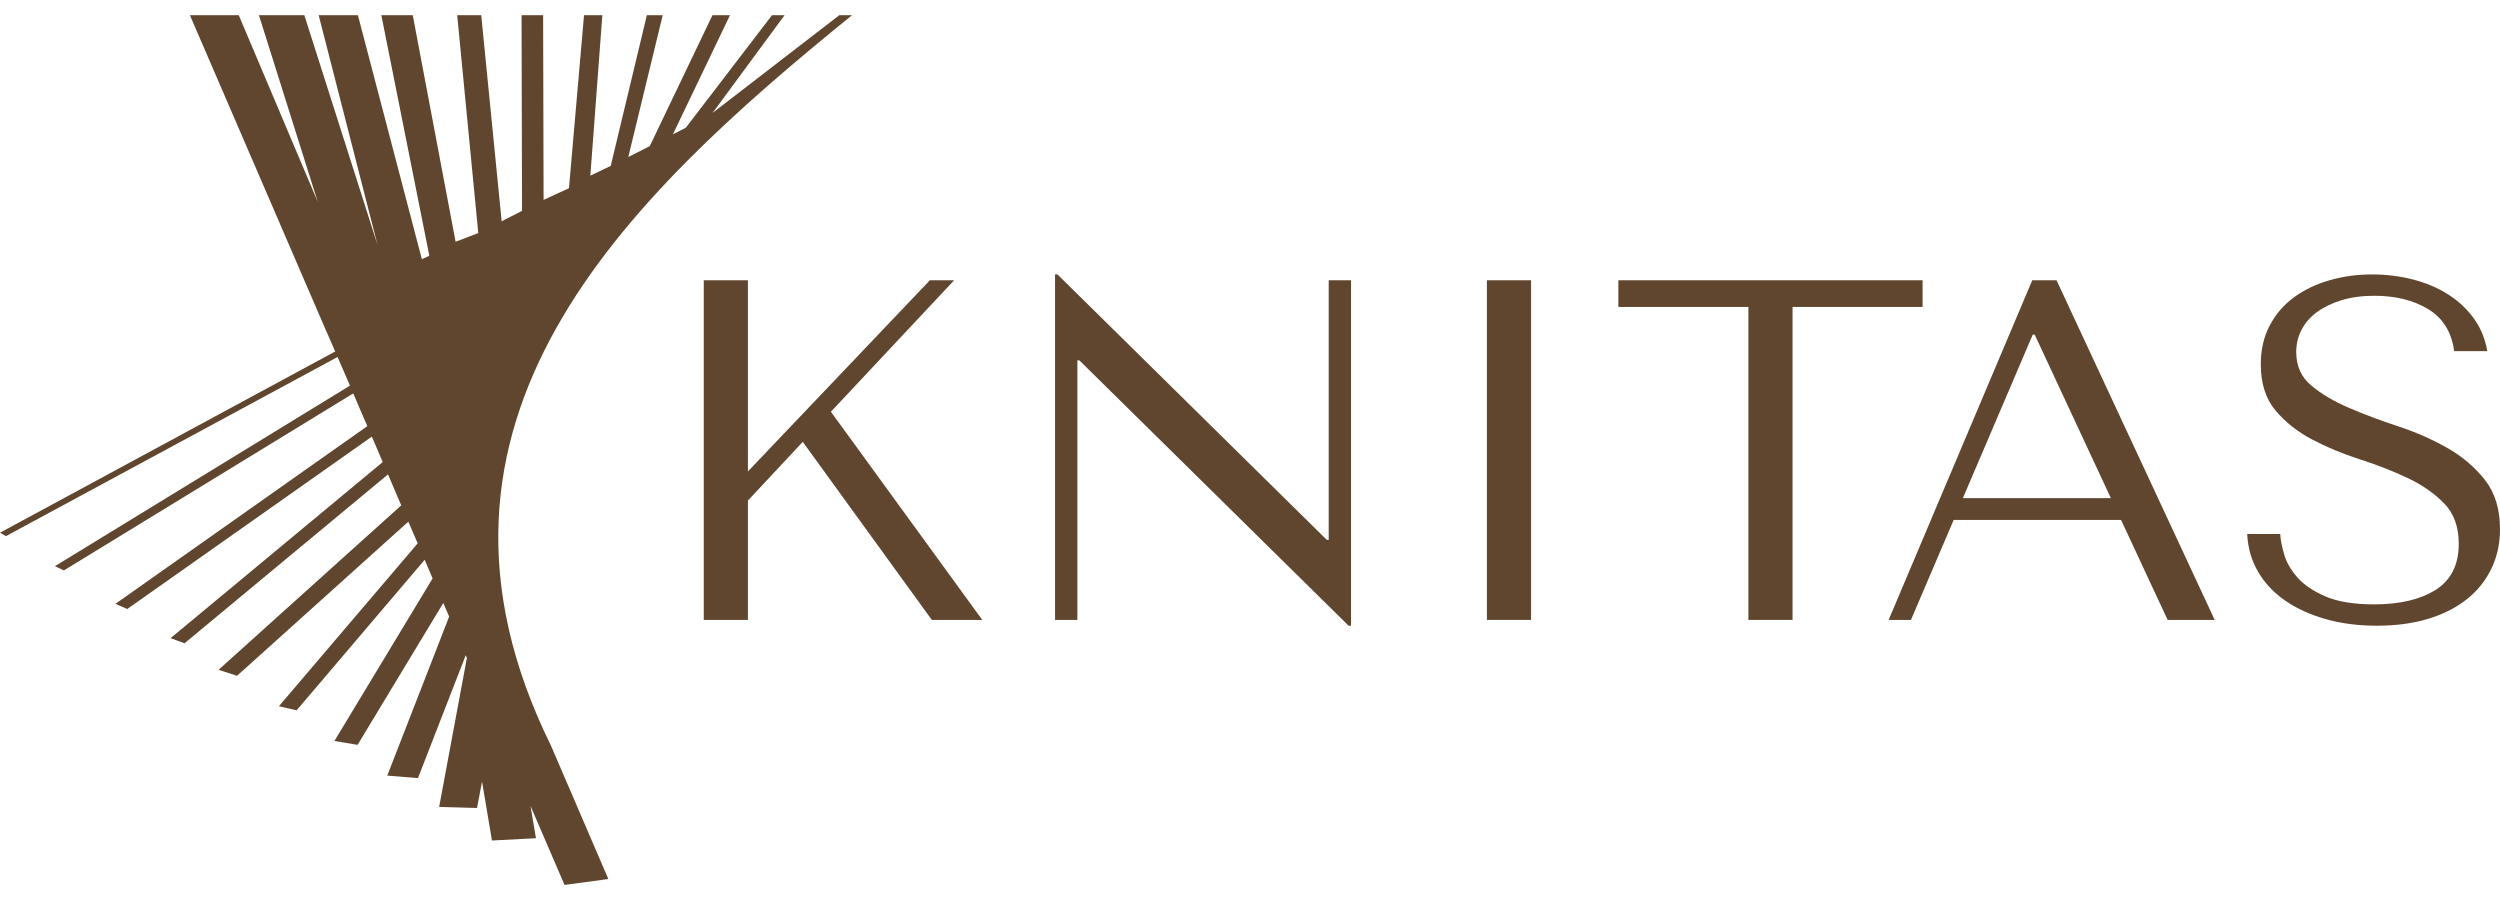
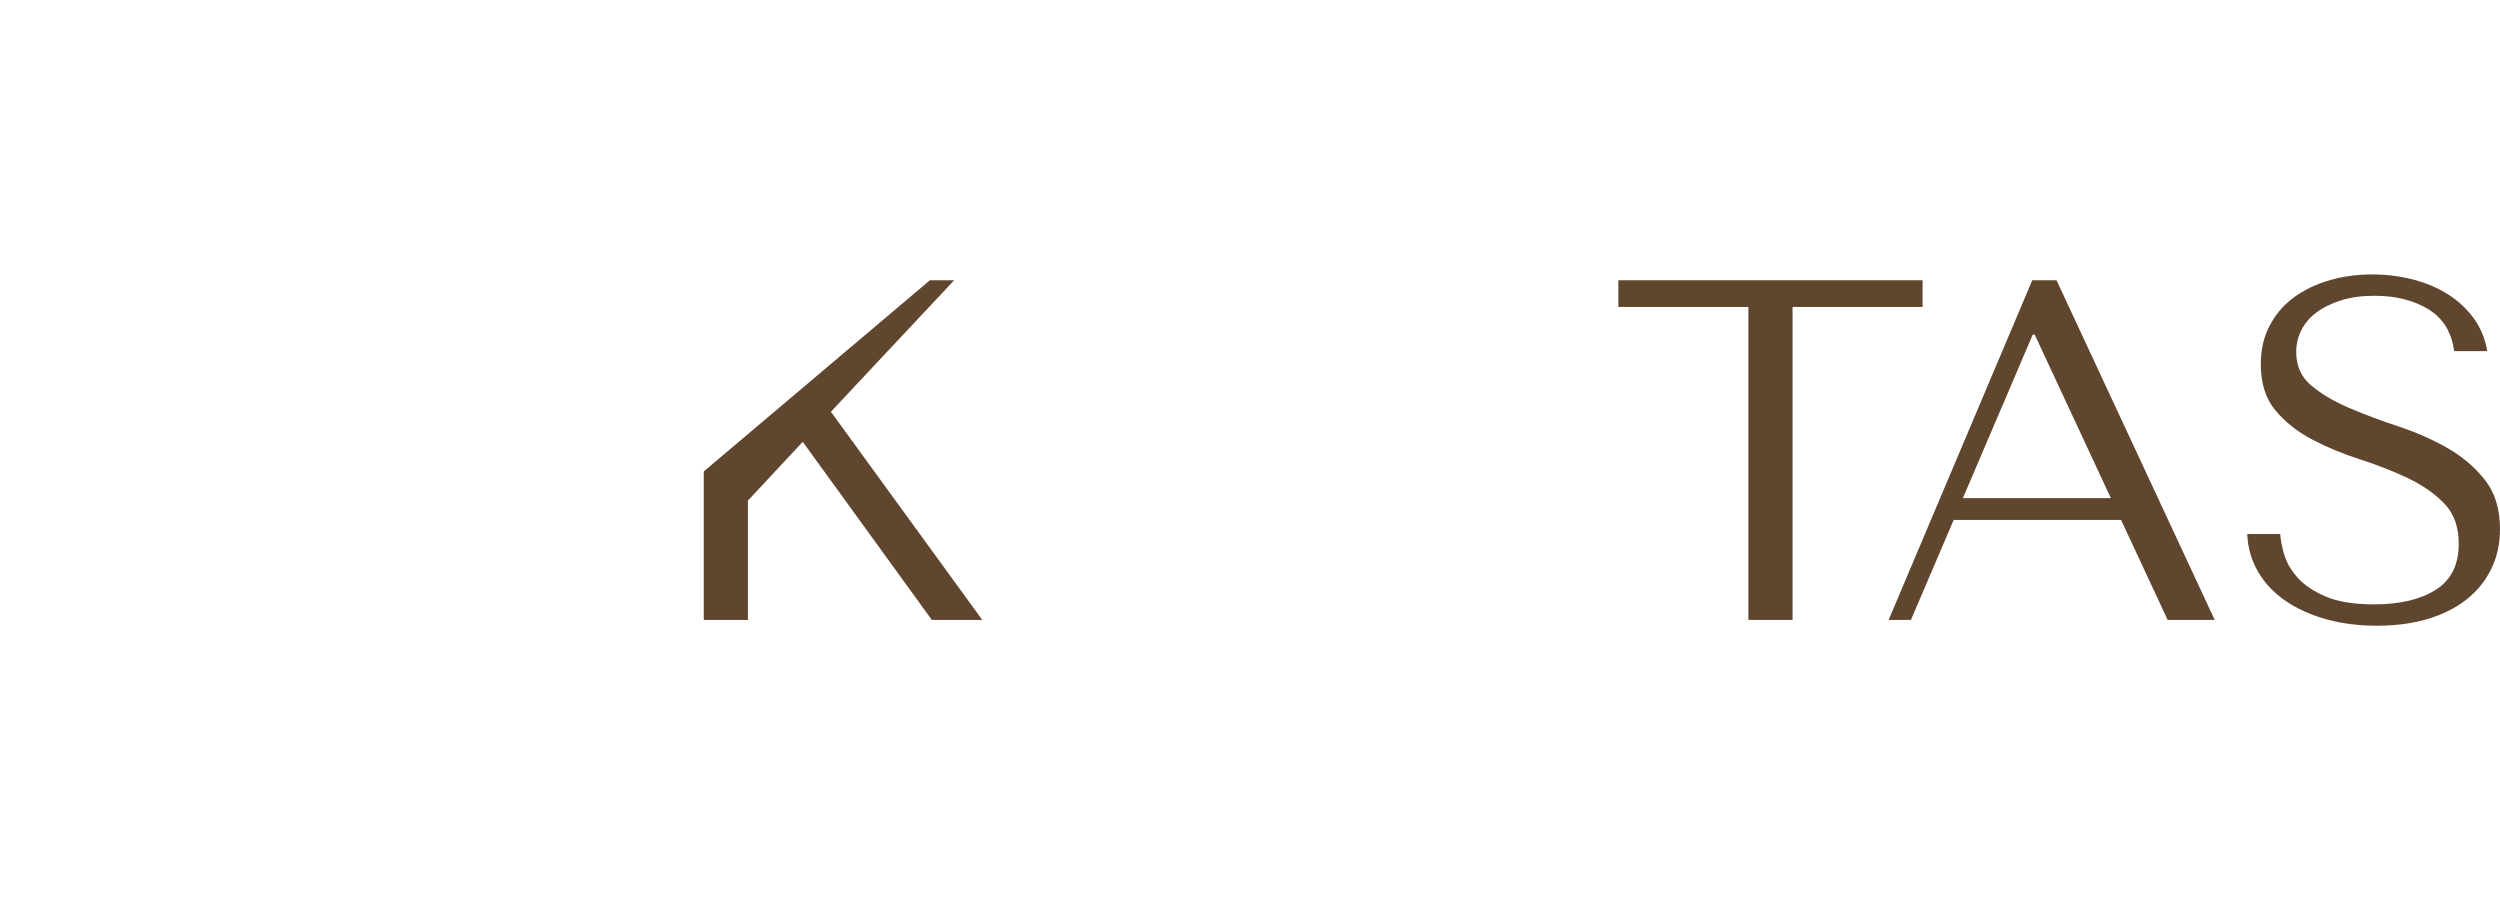
<svg xmlns="http://www.w3.org/2000/svg" width="136" height="49" viewBox="0 0 136 49" fill="none">
  <path d="M124.043 29.051C124.06 29.35 124.131 29.715 124.254 30.146C124.377 30.578 124.614 30.995 124.967 31.4C125.319 31.805 125.829 32.152 126.498 32.443C127.166 32.733 128.055 32.878 129.164 32.878C130.554 32.878 131.667 32.614 132.503 32.086C133.338 31.558 133.756 30.723 133.756 29.579C133.756 28.664 133.493 27.934 132.965 27.388C132.437 26.843 131.772 26.381 130.972 26.002C130.171 25.624 129.304 25.285 128.372 24.986C127.439 24.687 126.572 24.326 125.772 23.904C124.971 23.481 124.307 22.953 123.779 22.32C123.251 21.686 122.987 20.851 122.987 19.812C122.987 19.02 123.15 18.317 123.476 17.701C123.802 17.085 124.243 16.575 124.798 16.17C125.353 15.765 125.996 15.457 126.728 15.246C127.459 15.035 128.23 14.929 129.041 14.929C129.816 14.929 130.56 15.022 131.274 15.206C131.988 15.391 132.626 15.664 133.191 16.025C133.754 16.386 134.221 16.826 134.592 17.344C134.962 17.864 135.199 18.449 135.306 19.1H133.507C133.366 18.062 132.895 17.301 132.093 16.817C131.291 16.333 130.317 16.09 129.171 16.09C128.484 16.09 127.875 16.174 127.347 16.341C126.818 16.509 126.372 16.729 126.011 17.001C125.65 17.274 125.376 17.595 125.191 17.965C125.006 18.334 124.914 18.73 124.914 19.152C124.914 19.909 125.187 20.516 125.734 20.974C126.281 21.432 126.964 21.836 127.785 22.188C128.605 22.54 129.496 22.874 130.457 23.191C131.418 23.508 132.309 23.899 133.129 24.366C133.949 24.832 134.633 25.413 135.18 26.108C135.727 26.803 136 27.696 136 28.787C136 29.579 135.841 30.3 135.524 30.951C135.207 31.602 134.757 32.157 134.175 32.614C133.593 33.072 132.892 33.424 132.072 33.67C131.253 33.916 130.332 34.039 129.309 34.039C128.304 34.039 127.379 33.921 126.532 33.683C125.686 33.446 124.95 33.112 124.324 32.68C123.698 32.249 123.204 31.726 122.843 31.11C122.482 30.494 122.283 29.808 122.248 29.051H124.043Z" fill="#60462E" />
  <path fill-rule="evenodd" clip-rule="evenodd" d="M21.047 25.148C21.105 25.285 21.249 25.617 21.047 25.148V25.148Z" fill="#60462E" />
-   <path fill-rule="evenodd" clip-rule="evenodd" d="M46.347 0.828H45.657L38.766 6.141L42.68 0.828H41.996L37.308 6.949L36.604 7.31L39.711 0.828H38.757L35.347 7.949L34.179 8.541L36.051 0.828H35.189L33.224 9.024L32.115 9.556L32.767 0.828H31.771L30.952 10.237L29.571 10.874L29.546 0.828H28.373L28.399 11.472L27.29 12.037L26.179 0.828H24.871L26.018 12.679L24.785 13.152L22.454 0.828H20.745L23.356 13.915L22.949 14.098L19.47 0.828H17.336L20.543 13.341L16.556 0.828H14.086L17.285 10.979L12.989 0.828H10.332C15.829 13.556 17.391 17.181 17.765 18.051C17.708 17.916 17.732 17.965 18.235 19.12L0 28.979L0.321 29.166L18.364 19.421C18.59 19.938 18.812 20.461 19.038 20.978L2.99 30.799L3.473 31.032L19.217 21.401C19.469 21.993 19.721 22.586 19.984 23.181L6.277 32.85L6.923 33.129L20.229 23.751C20.426 24.213 20.623 24.674 20.819 25.136L9.28 34.715L10.038 34.994L21.108 25.806C21.347 26.368 21.587 26.93 21.827 27.492L11.889 36.438L12.896 36.762L22.213 28.379C22.379 28.772 22.555 29.166 22.722 29.558L15.172 38.419L16.136 38.642L23.103 30.451C23.25 30.791 23.386 31.128 23.533 31.467L18.192 40.309L19.452 40.52L24.115 32.802C24.224 33.049 24.324 33.294 24.434 33.541L21.067 42.193L22.738 42.329L25.336 35.644C25.355 35.697 25.379 35.744 25.398 35.797L23.89 43.897L25.95 43.954L26.223 42.519L26.762 45.724L29.157 45.599L28.859 43.841C29.473 45.273 30.097 46.708 30.711 48.141L33.093 47.818L29.982 40.584C21.275 22.933 33.968 10.871 46.347 0.828Z" fill="#60462E" />
-   <path d="M38.285 15.246H40.687V25.646L50.586 15.246H51.905L45.201 22.399L53.436 33.723H50.691L43.67 24.036L40.687 27.23V33.723H38.285V15.246Z" fill="#60462E" />
-   <path d="M73.496 15.246V34.039H73.364L58.714 19.601H58.609V33.723H57.395V14.929H57.527L72.176 29.367H72.281V15.246H73.496Z" fill="#60462E" />
-   <path d="M83.289 33.723H80.887V15.246H83.289V33.723Z" fill="#60462E" />
+   <path d="M38.285 15.246V25.646L50.586 15.246H51.905L45.201 22.399L53.436 33.723H50.691L43.67 24.036L40.687 27.23V33.723H38.285V15.246Z" fill="#60462E" />
  <path d="M95.113 33.723V16.698H88.039V15.246H104.589V16.698H97.515V33.723H95.113Z" fill="#60462E" />
  <path d="M110.687 18.202H110.582L106.781 27.098H114.831L110.687 18.202ZM106.279 28.285L103.956 33.723H102.742L110.555 15.246H111.875L120.48 33.723H117.92L115.386 28.285H106.279Z" fill="#60462E" />
</svg>